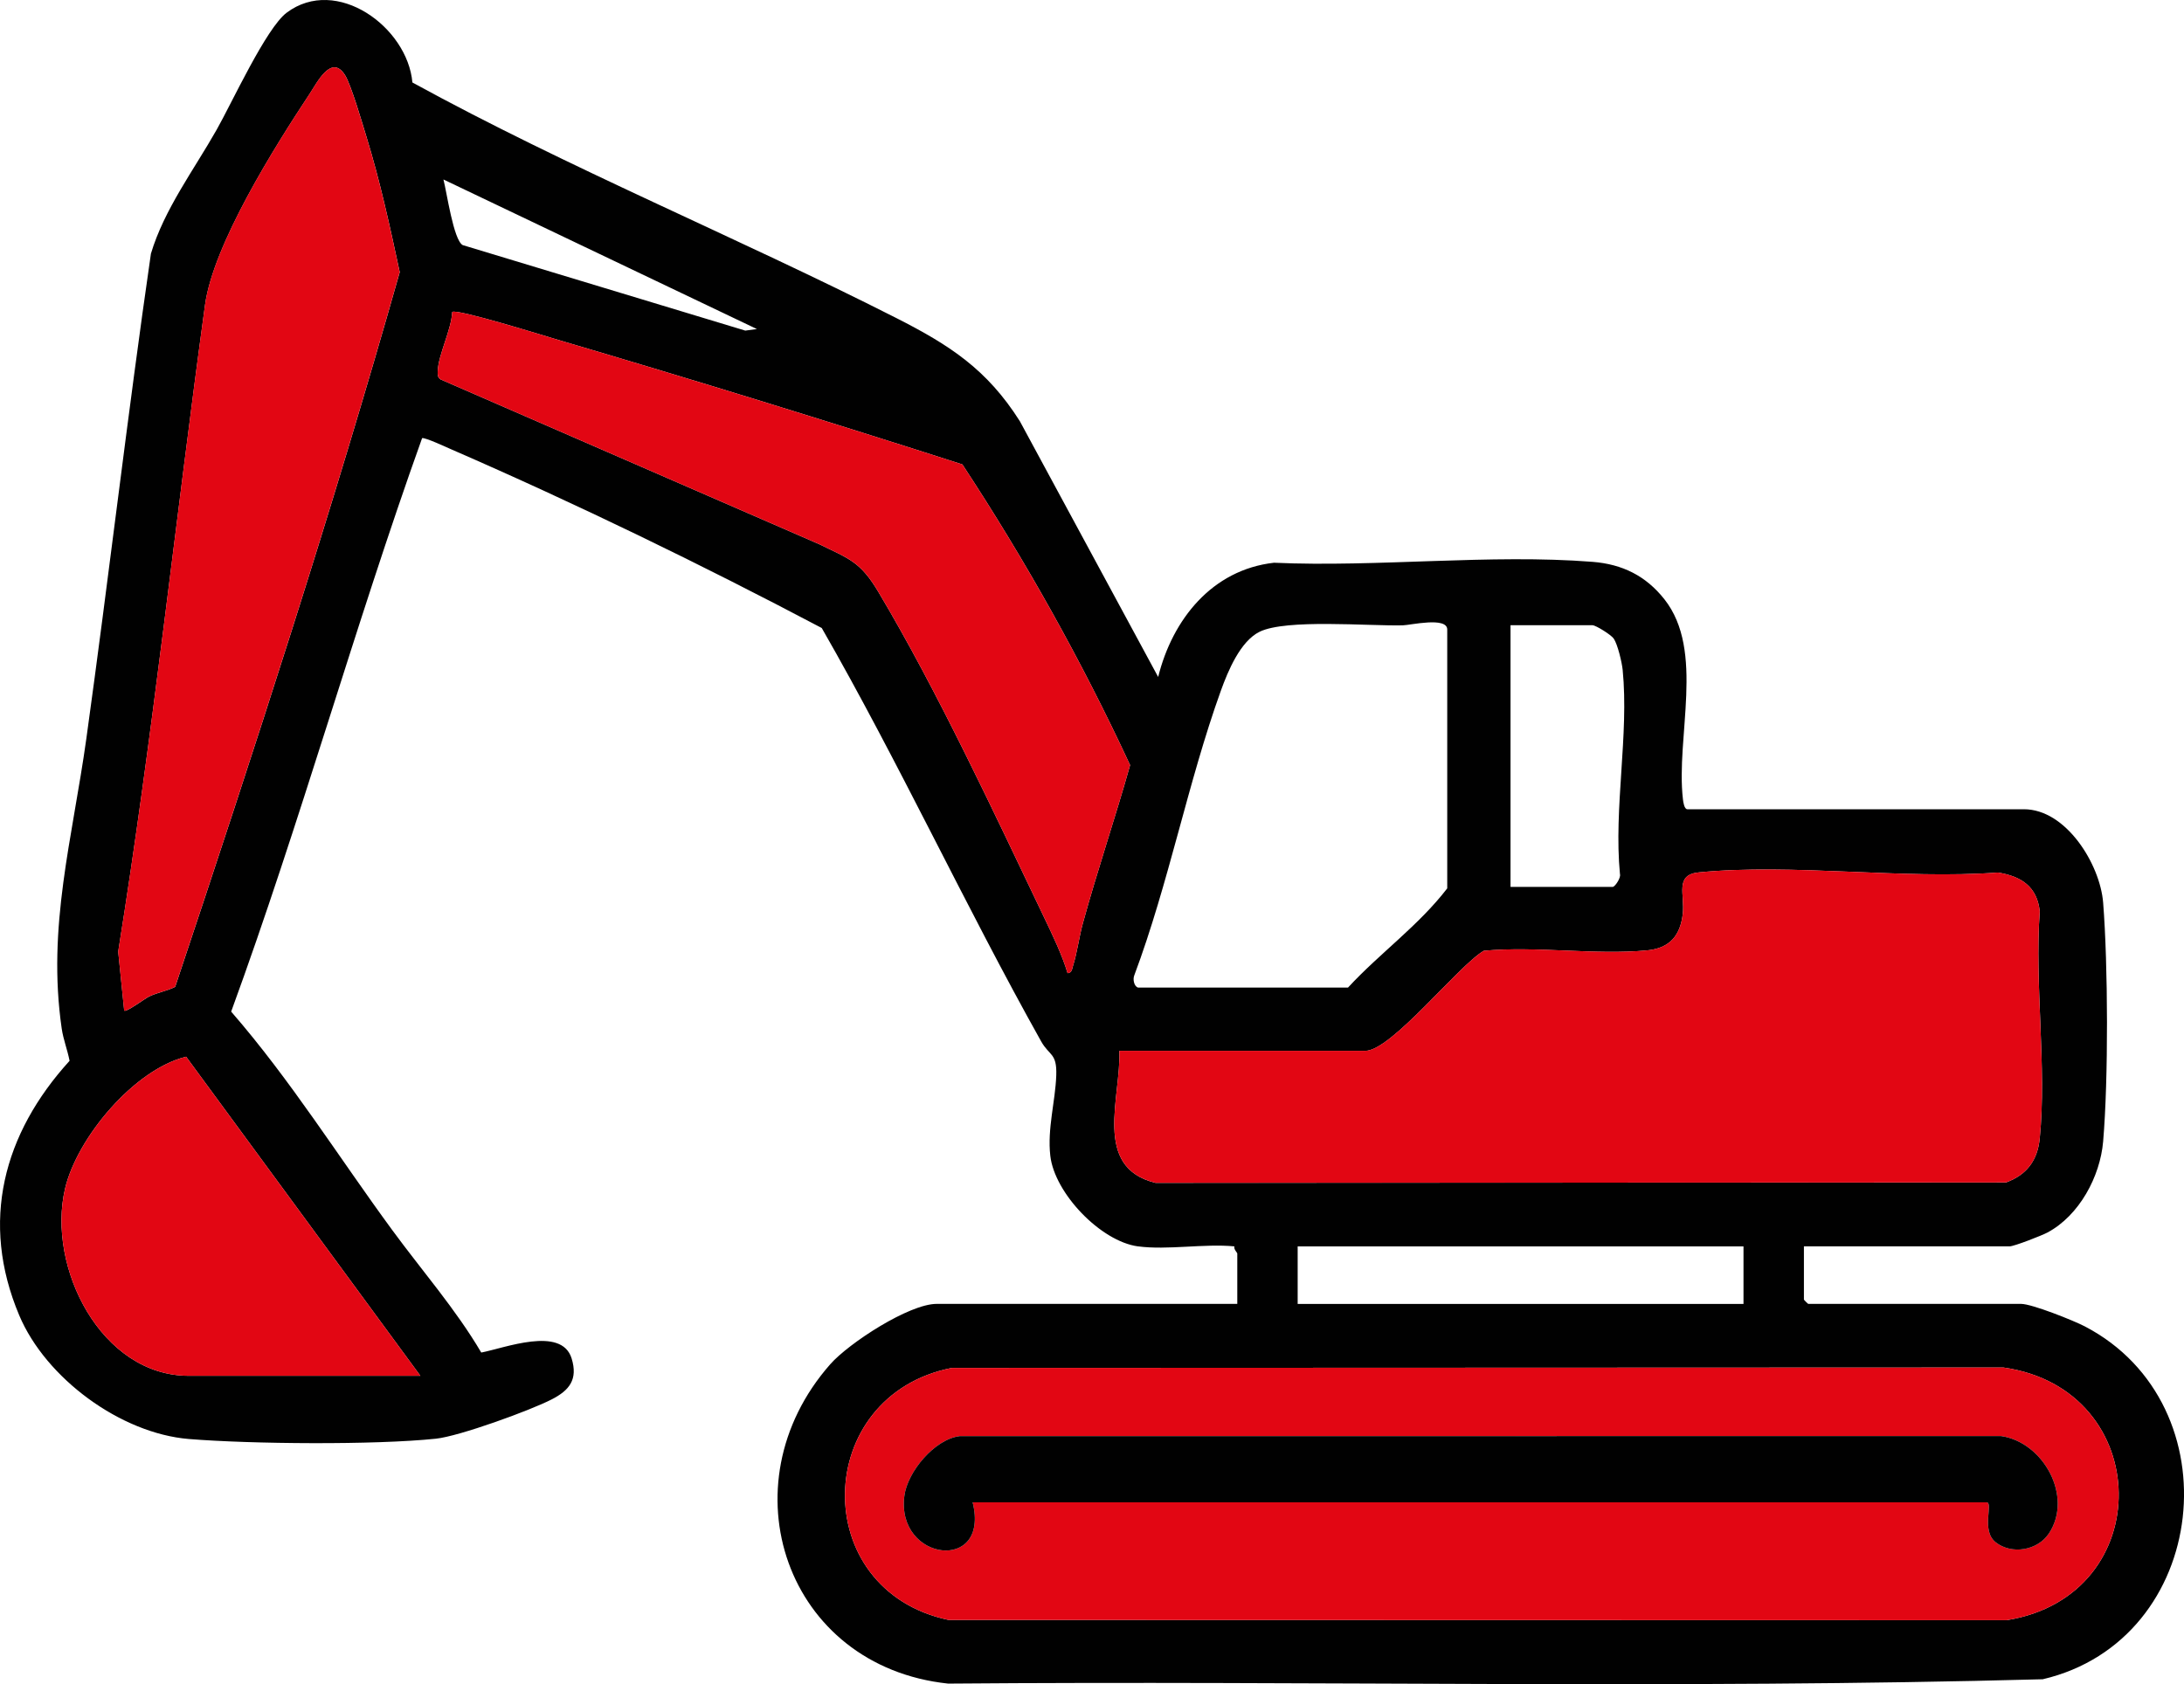
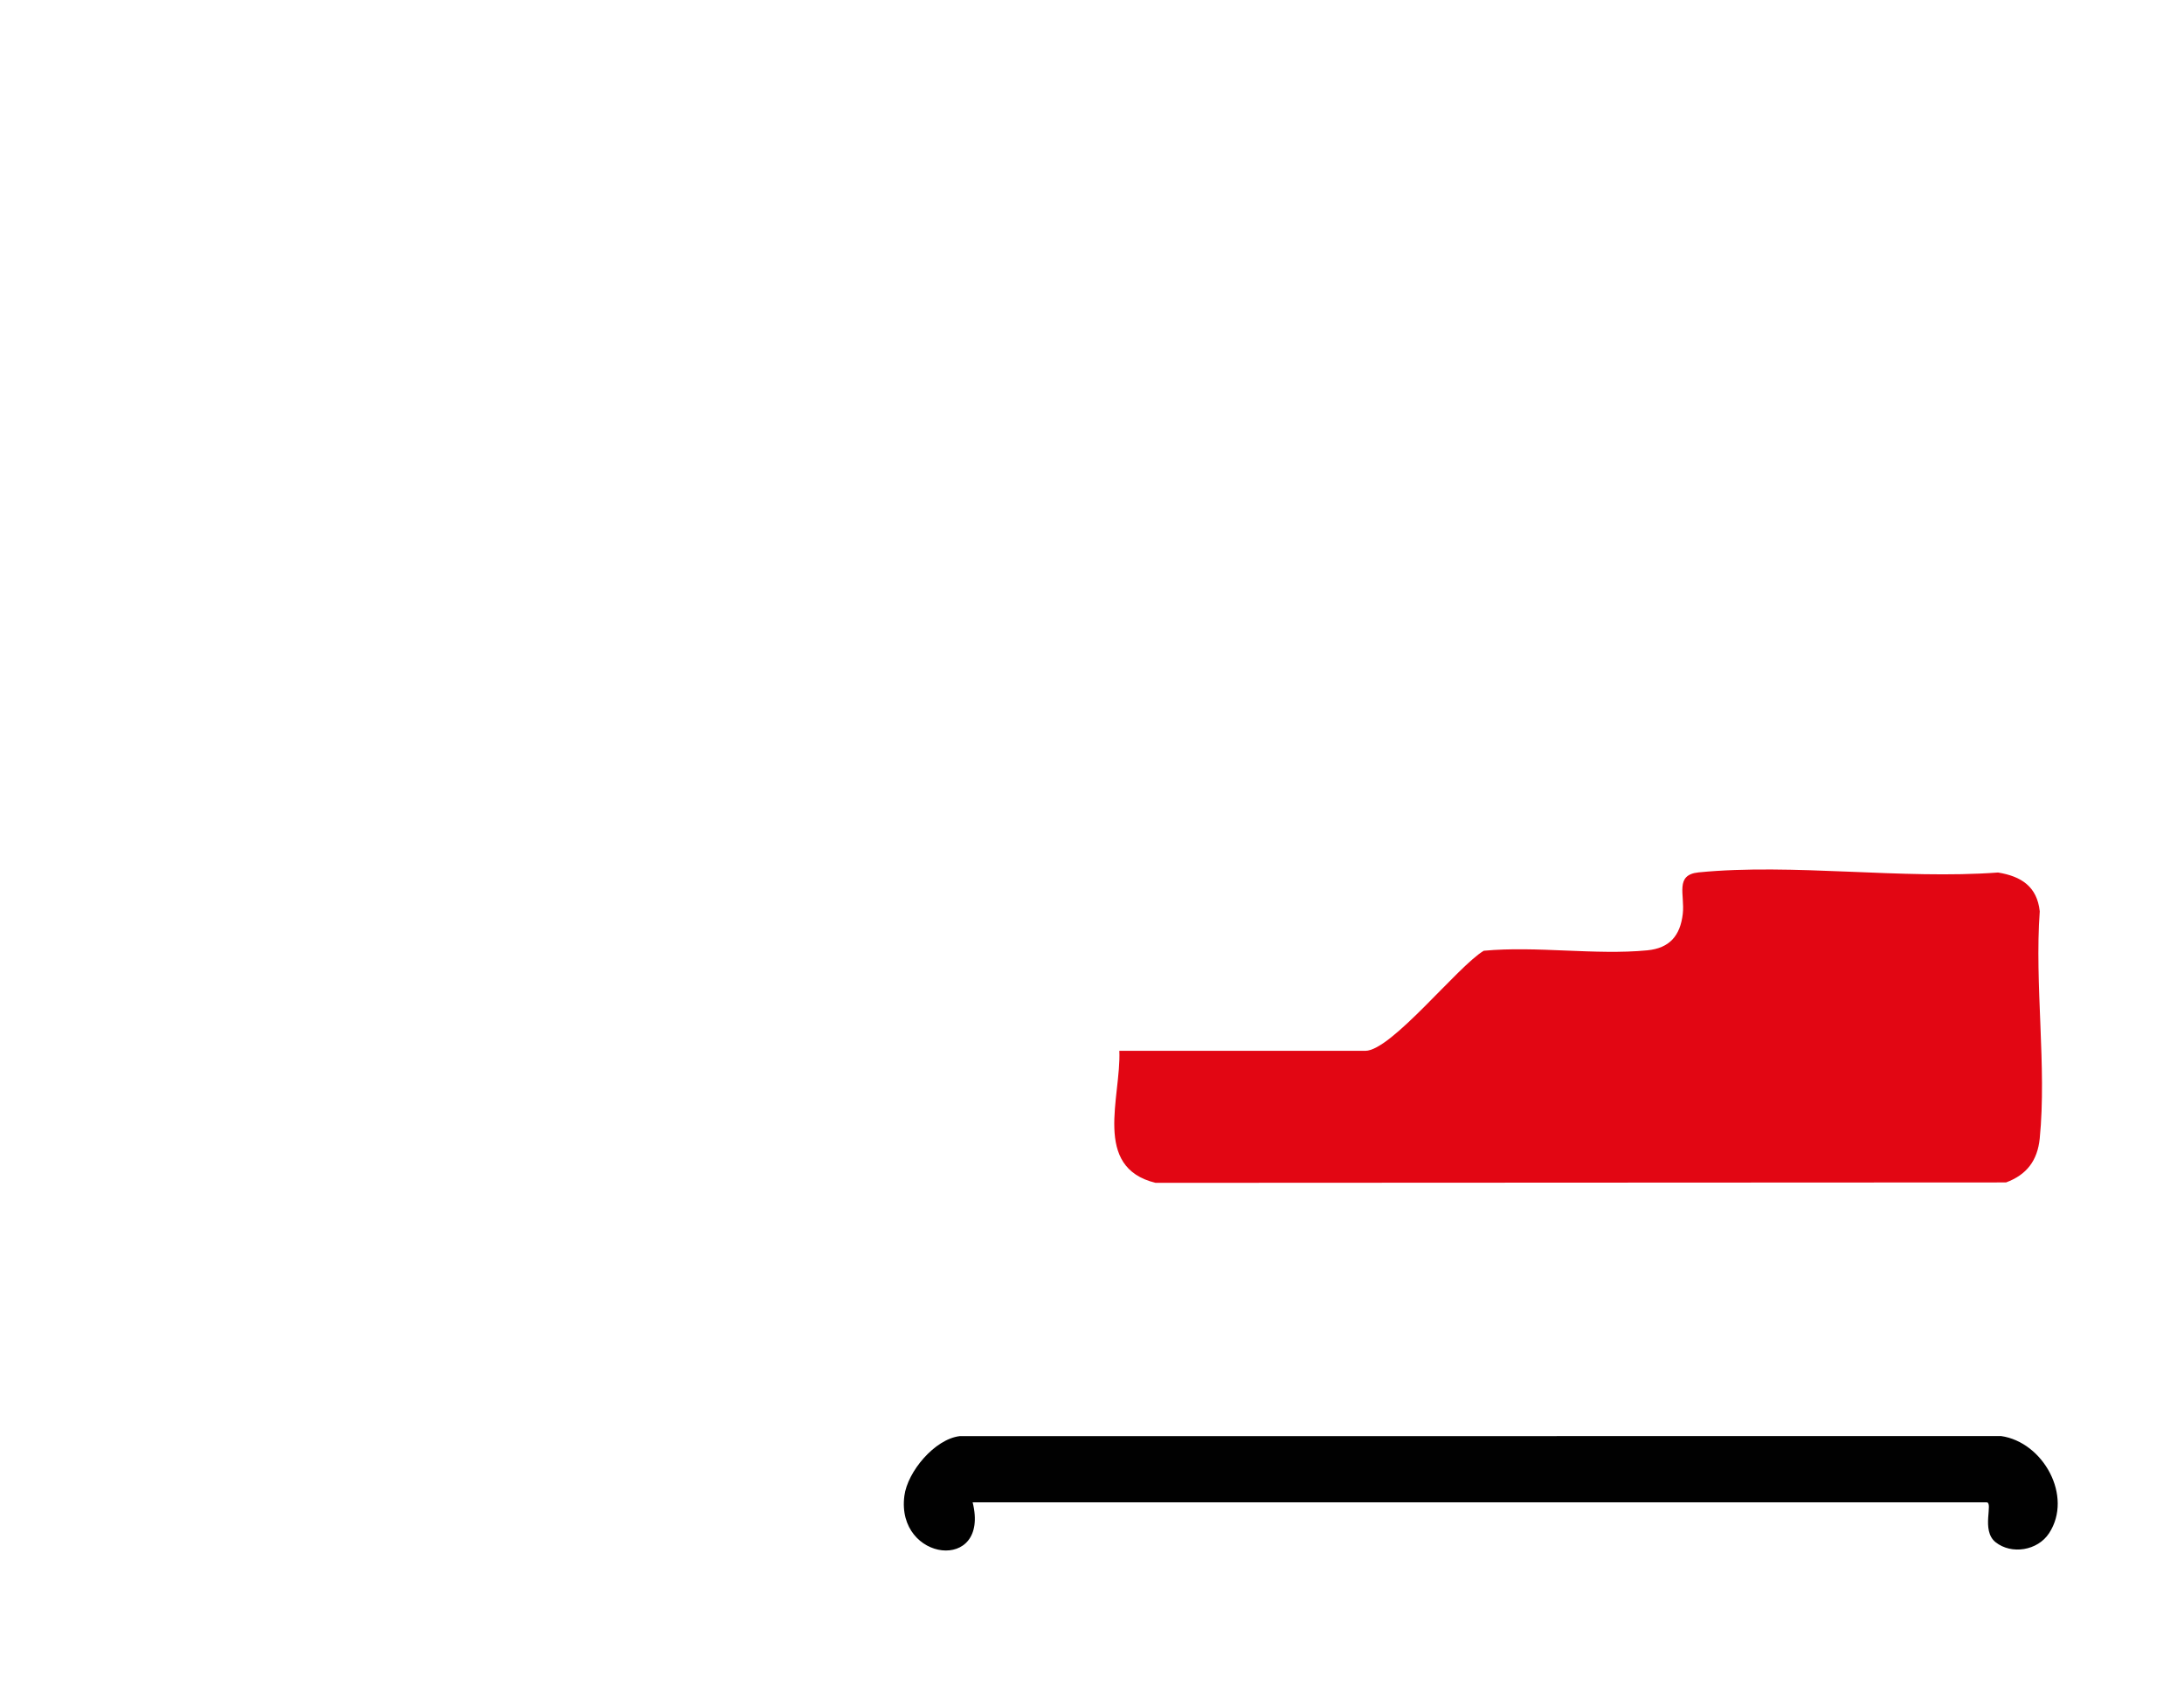
<svg xmlns="http://www.w3.org/2000/svg" id="Calque_2" data-name="Calque 2" viewBox="0 0 759.31 585.65">
  <defs>
    <style>
      .cls-1 {
        fill: #010101;
      }

      .cls-2 {
        fill: #e20613;
      }
    </style>
  </defs>
  <g id="Calque_1-2" data-name="Calque 1">
    <g>
-       <path class="cls-1" d="M395.66,433.41c-13-1.75-29.02-18.5-30.5-31.5-1.08-9.46,1.75-18.85,2.07-27.98.27-7.84-2.4-6.72-5.26-11.82-26.46-47.24-49.29-96.73-76.27-143.73-41.71-22.02-85.39-43.25-128.85-62.15-1.83-.8-8.9-4.09-10.09-3.89-23.62,65.94-42.34,133.65-66.39,199.43,20.66,23.76,37.39,50.6,55.99,75.95,10.37,14.15,22.05,27.47,30.96,42.6,7.99-1.51,27.88-9.34,31.41,2.03,2.28,7.35-.81,11.12-6.87,14.24-7.6,3.91-32.21,12.85-40.31,13.69-21.29,2.23-64.24,1.87-85.86.11-23.74-1.94-49.77-21.13-59-43-13.73-32.55-5.52-63.2,17.5-88.51-.73-3.8-2.18-7.4-2.74-11.25-5.13-35.41,3.73-65.97,8.58-100.86,7.8-56.14,14.31-112.47,22.44-168.56,4.62-15.43,14.93-29.1,22.87-43.13,5.24-9.24,17.17-35.29,24.33-40.67,17.32-12.99,42.01,4.99,43.71,24.27,54.35,29.79,112.68,53.72,168.14,81.86,18.65,9.47,31.59,17.83,43.06,35.94l48.08,88.92c4.96-19.98,18.72-37.28,40.27-39.72,35.89,1.62,75.26-3.11,110.76-.31,10.37.82,18.54,4.87,24.98,13.02,14.18,17.96,3.9,47.9,6.44,69.56.12,1.01.46,3.45,1.55,3.45h117c14.72,0,26.49,19.19,27.54,32.46,1.72,21.84,1.85,61.33,0,83.07-1.04,12.21-8.31,25.75-19.35,31.65-1.98,1.06-11.62,4.82-13.18,4.82h-71.5v18.5c0,.11,1.39,1.5,1.5,1.5h74c3.75,0,18.22,5.77,22.17,7.83,52.12,27.19,43.49,109.08-14.64,122.7-126.58,3.44-253.76.46-380.56,1.51-56.35-5.98-77.95-69.08-40.98-111.05,6.49-7.37,27.42-20.99,37.01-20.99h104.5v-17.5c0-.33-1.32-1.52-1-2.5-10.46-1.01-23.35,1.36-33.5,0ZM60.91,343.15c27.51-82.35,54.41-164.91,78.07-248.51-3.37-15.72-6.82-31.63-11.55-47-1.46-4.75-5.34-18.13-7.48-21.52-4.7-7.45-9.65,2.5-12.2,6.37-12.21,18.48-33.56,52.41-36.46,73.54-10.26,74.88-18.21,150.19-30.19,224.87l2.08,20.51c.62.74,7.21-4.19,8.62-4.87,2.94-1.42,6.22-1.92,9.13-3.38ZM263.15,114.42l-108.98-52.01c1.18,4.47,3.48,20.98,6.68,22.81l98.26,29.74,4.04-.54ZM371.17,338.41c1.57-.18,1.54-1.48,1.89-2.59,1.4-4.33,2.11-9.99,3.38-14.62,5.06-18.5,11.28-36.68,16.46-55.14-16.8-36.2-36.43-71.26-58.32-104.57-46.52-14.95-93.66-29.5-140.66-43.34-4.65-1.37-35.24-10.92-36.7-9.66-.29,6.22-4.82,14.81-5.04,20.56-.05,1.16-.09,2.11.96,2.87l131.69,57.32c10.49,5.11,14.29,6.11,20.5,16.5,20.55,34.44,40.25,76.84,57.69,113.31,2.93,6.13,6.24,12.99,8.15,19.36ZM395.66,343.41h73c11.05-11.97,24.52-21.51,34.5-34.5v-90c0-4.55-12.83-1.52-15.46-1.46-11.98.28-40.52-2.29-49.77,2.23-6.71,3.28-11.02,13.68-13.48,20.52-11.48,31.88-18.12,67.02-30.1,98.97-.55,1.34-.1,3.81,1.31,4.24ZM525.16,308.41h35.5c.81,0,2.94-3.18,2.55-4.45-2.21-22.99,3.17-48.47.94-71.04-.26-2.58-1.74-8.88-3.12-10.88-.88-1.29-6.22-4.63-7.37-4.63h-28.5v91ZM389.16,365.41c.67,16.08-9.49,40.52,12.59,45.91l295.68-.14c7.19-2.65,10.95-7.62,11.72-15.28,2.49-24.9-1.84-53.67.01-78.99-.92-8.6-6.41-12.18-14.5-13.5-33.31,2.46-71.31-3.26-104.06-.05-8.45.83-4.77,7.72-5.55,14.45-.88,7.56-4.56,11.91-12.34,12.66-17.99,1.74-38.57-1.57-56.85.15-9,5.32-32.15,34.8-41.2,34.8h-85.5ZM146.16,478.41l-81.45-110.96c-18.1,4.43-37.97,28.23-42.1,45.91-6.38,27.31,12.53,65.05,43.05,65.05h80.5ZM606.16,433.41h-155v20h155v-20ZM330.92,475.67c-48.55,9.58-50.12,77.25-1.15,87.63l367.88.09c52.79-8.47,51.48-80.4-1.11-87.86l-365.62.14Z" />
-       <path class="cls-2" d="M330.92,475.67l365.62-.14c52.58,7.46,53.9,79.39,1.11,87.86l-367.88-.09c-48.97-10.38-47.4-78.05,1.15-87.63ZM338.16,522.41h352.5c2.5,0-2.03,9.74,3.14,13.86,5.54,4.41,14.63,2.95,18.6-3.12,8.42-12.87-2.03-31.69-16.69-33.79l-362.07.03c-8.65,1.05-18.12,12.32-19.22,20.78-2.95,22.82,29.87,26.88,23.74,2.24Z" />
      <path class="cls-2" d="M389.16,365.41h85.5c9.05,0,32.21-29.48,41.2-34.8,18.28-1.73,38.86,1.59,56.85-.15,7.78-.75,11.46-5.11,12.34-12.66.78-6.73-2.9-13.62,5.55-14.45,32.75-3.21,70.75,2.52,104.06.05,8.09,1.32,13.58,4.9,14.5,13.5-1.85,25.32,2.47,54.1-.01,78.99-.77,7.66-4.53,12.63-11.72,15.28l-295.68.14c-22.08-5.39-11.92-29.83-12.59-45.91Z" />
-       <path class="cls-2" d="M60.91,343.15c-2.91,1.46-6.19,1.96-9.13,3.38-1.41.68-8,5.61-8.62,4.87l-2.08-20.51c11.99-74.68,19.93-149.99,30.19-224.87,2.9-21.13,24.25-55.06,36.46-73.54,2.55-3.86,7.5-13.82,12.2-6.37,2.14,3.39,6.01,16.77,7.48,21.52,4.73,15.37,8.18,31.28,11.55,47-23.66,83.6-50.56,166.16-78.07,248.51Z" />
-       <path class="cls-2" d="M371.17,338.41c-1.91-6.37-5.22-13.22-8.15-19.36-17.43-36.47-37.14-78.87-57.69-113.31-6.2-10.4-10.01-11.4-20.5-16.5l-131.69-57.32c-1.06-.76-1.01-1.72-.96-2.87.23-5.75,4.75-14.34,5.04-20.56,1.46-1.26,32.05,8.29,36.7,9.66,46.99,13.85,94.14,28.4,140.66,43.34,21.89,33.32,41.52,68.38,58.32,104.57-5.18,18.46-11.4,36.64-16.46,55.14-1.27,4.63-1.98,10.29-3.38,14.62-.36,1.11-.33,2.42-1.89,2.59Z" />
-       <path class="cls-2" d="M146.16,478.41h-80.5c-30.52,0-49.43-37.74-43.05-65.05,4.13-17.68,24-41.48,42.1-45.91l81.45,110.96Z" />
      <path class="cls-1" d="M338.16,522.41c6.13,24.63-26.69,20.58-23.74-2.24,1.09-8.46,10.56-19.73,19.22-20.78l362.07-.03c14.66,2.1,25.11,20.92,16.69,33.79-3.97,6.07-13.06,7.53-18.6,3.12-5.17-4.12-.64-13.86-3.14-13.86h-352.5Z" />
    </g>
  </g>
</svg>